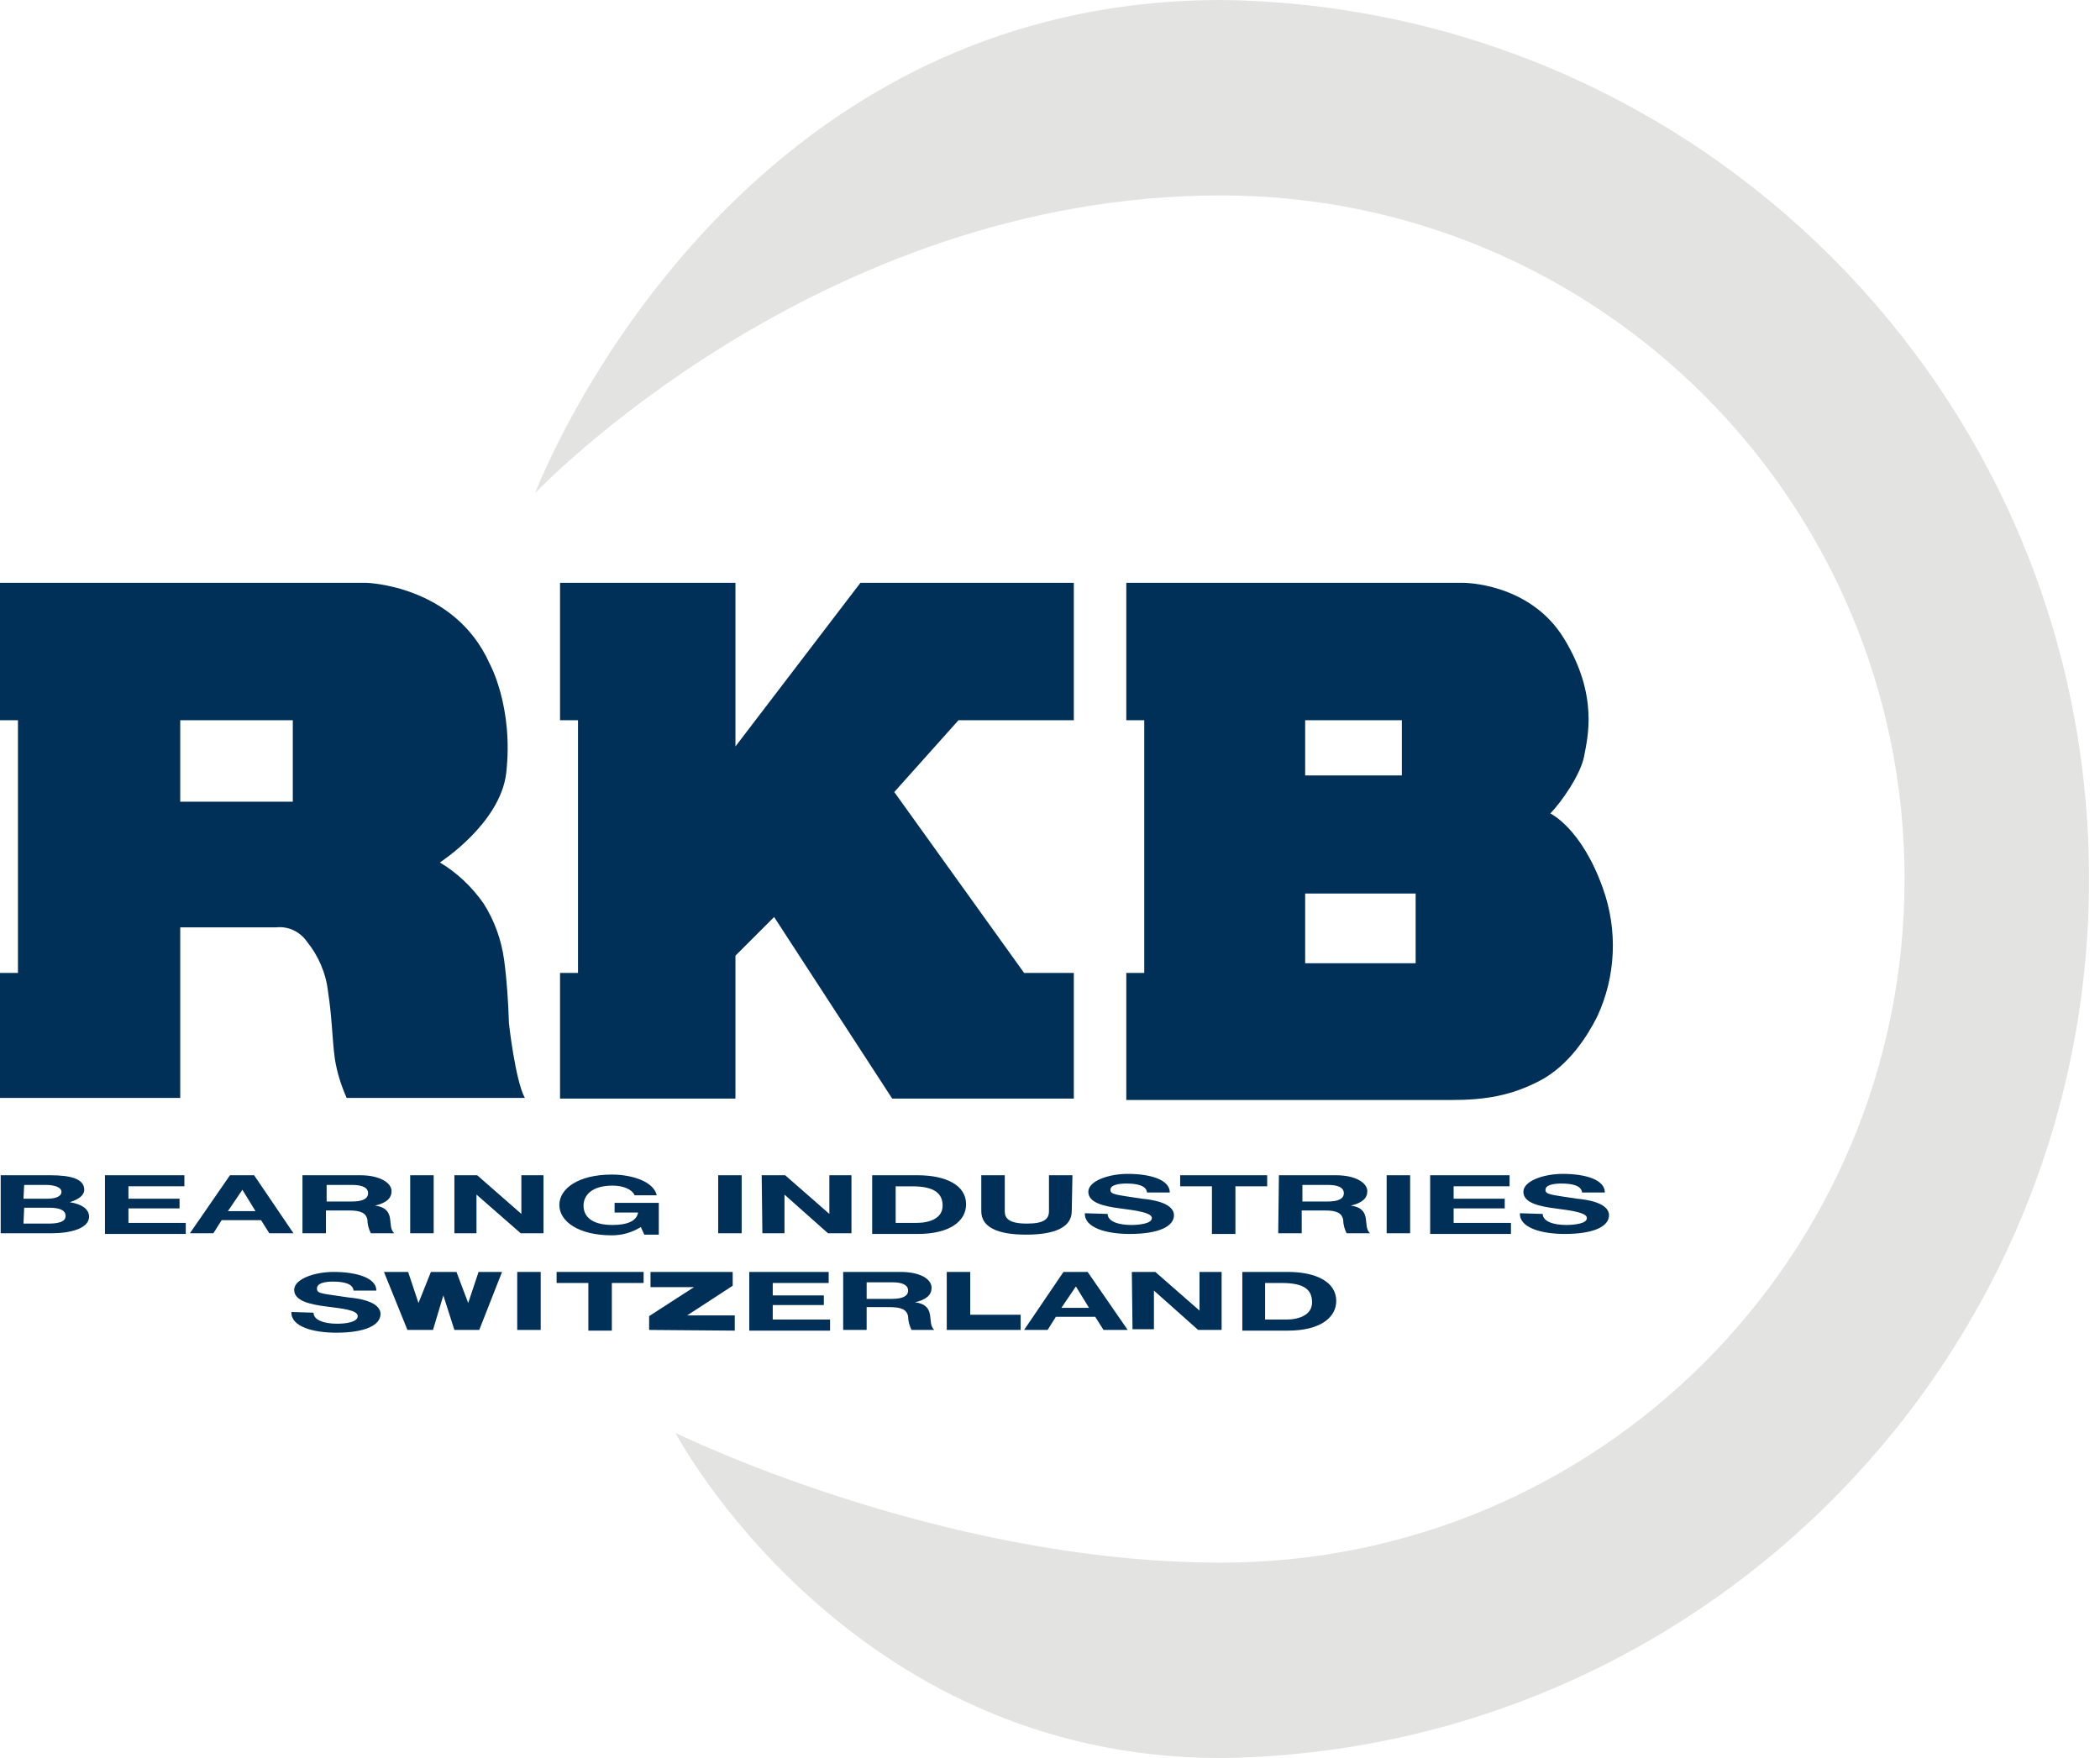
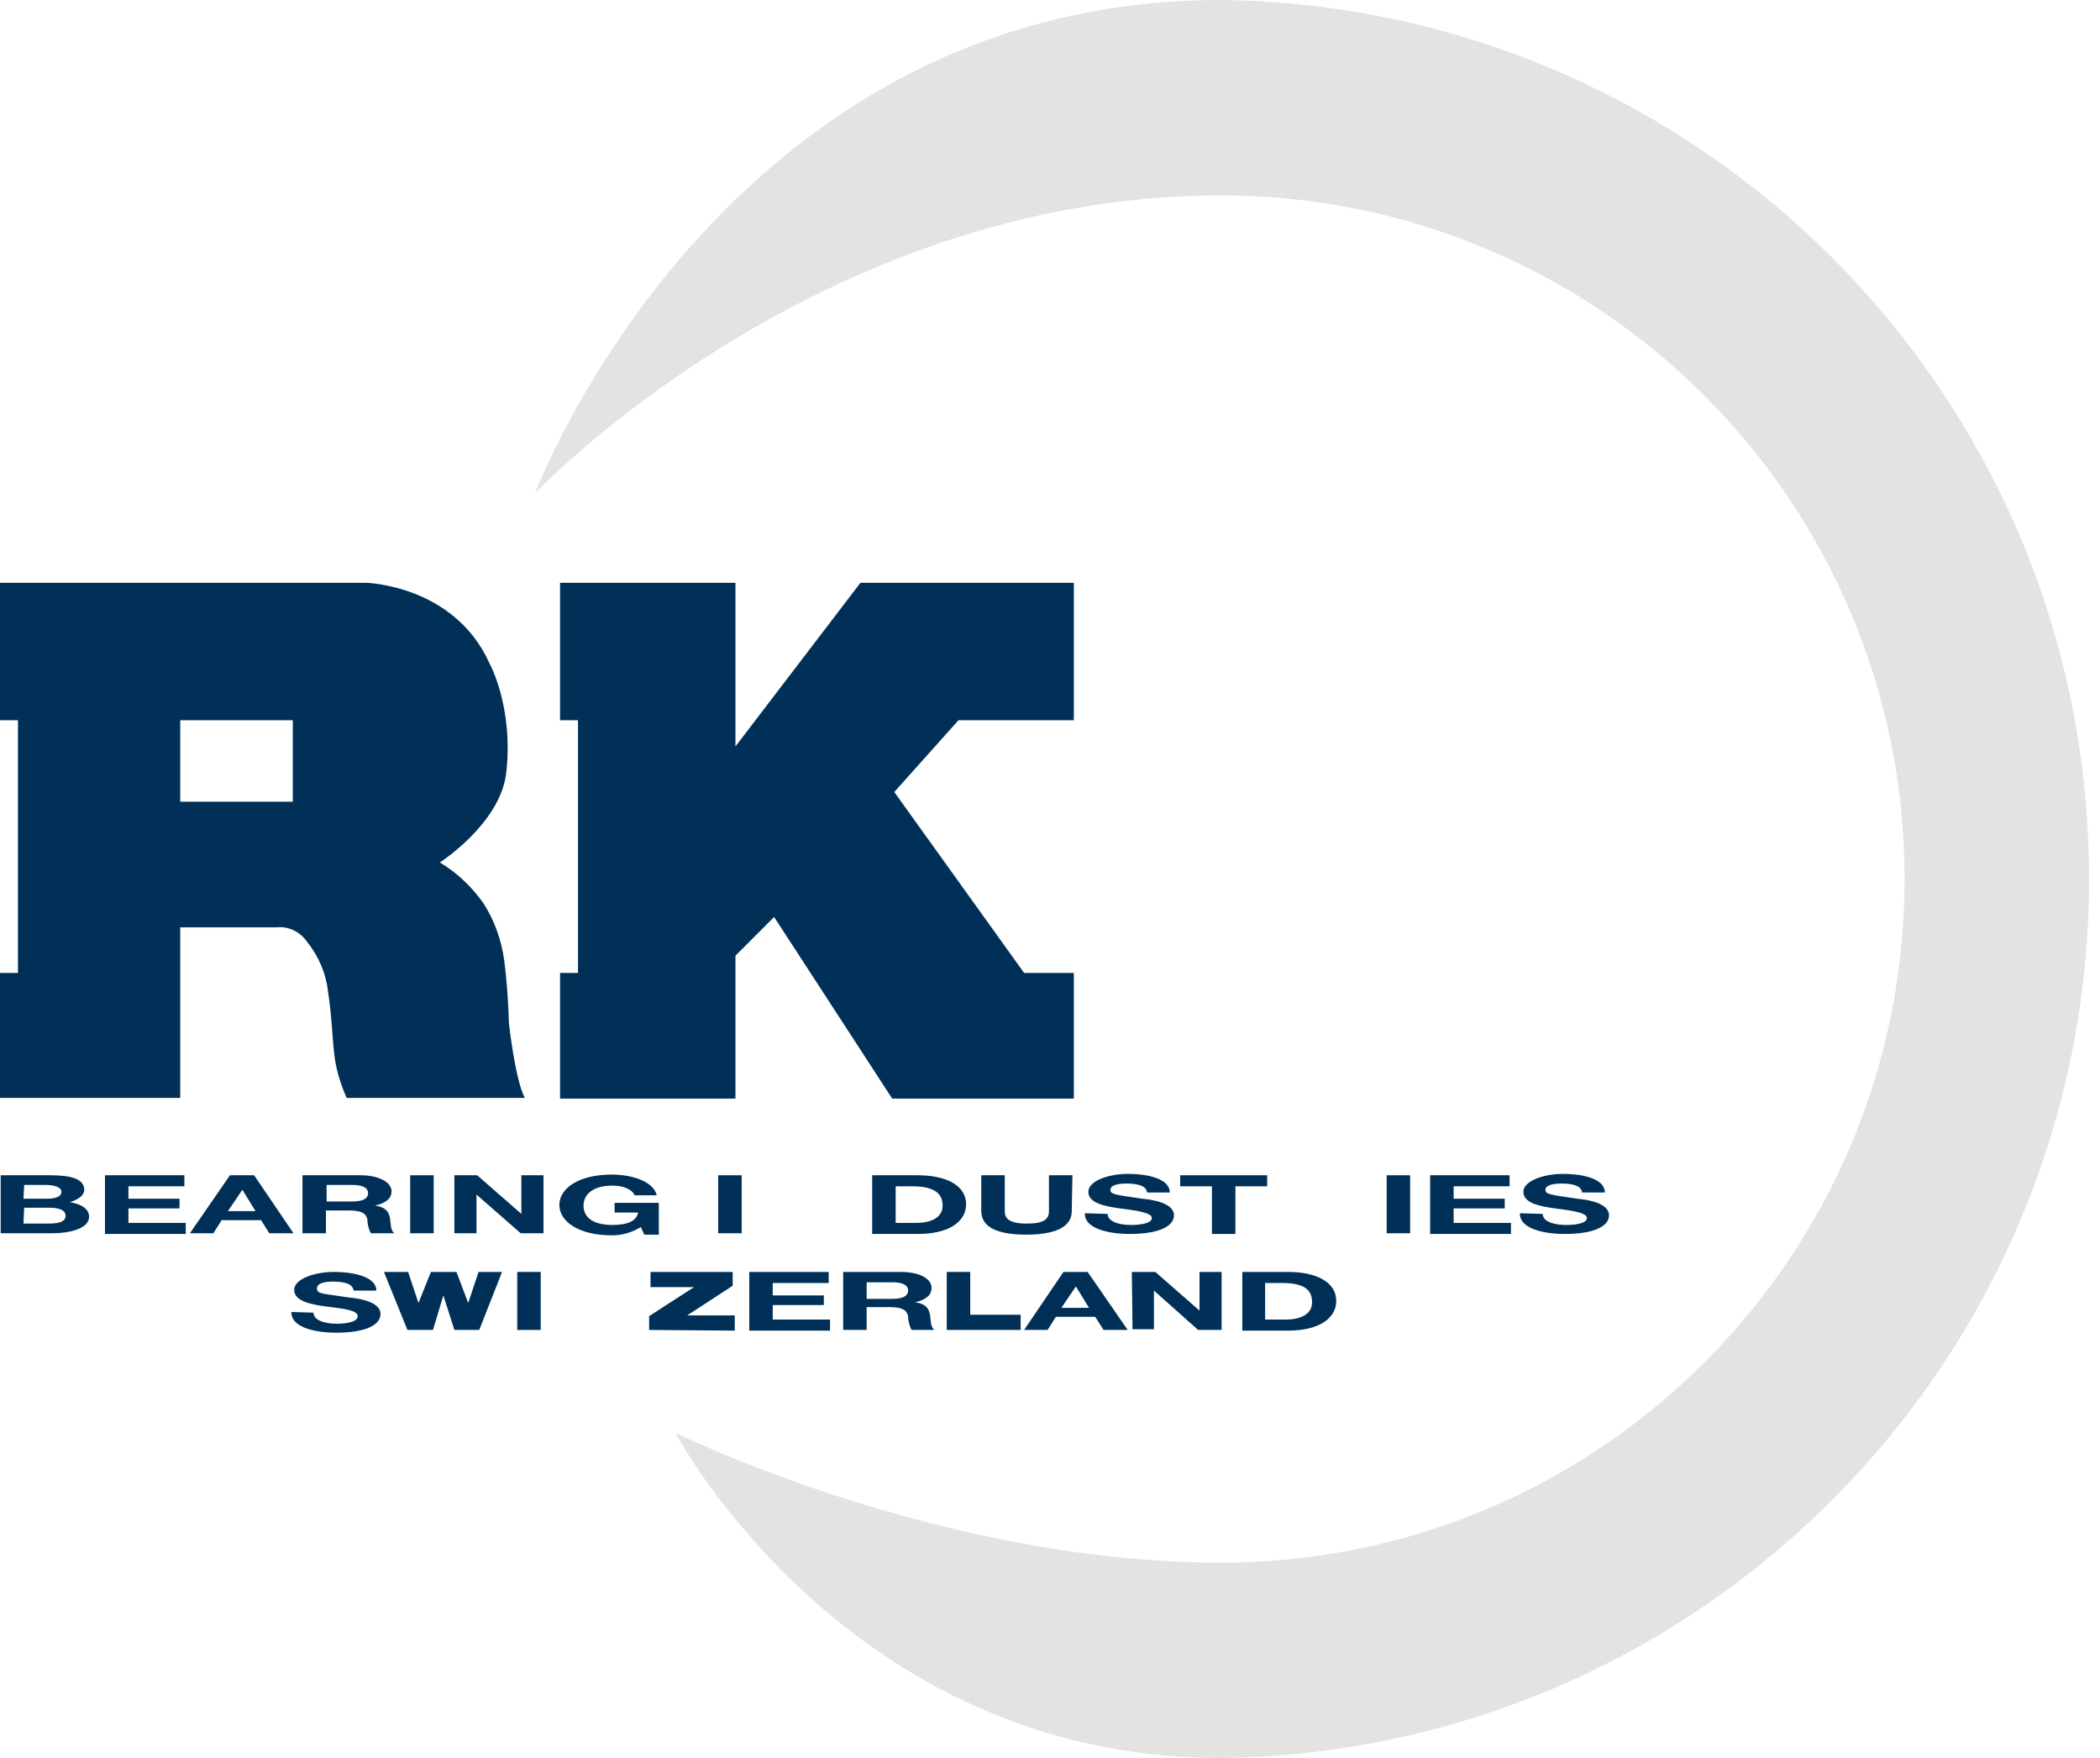
<svg xmlns="http://www.w3.org/2000/svg" version="1.1" id="Layer_1" x="0px" y="0px" viewBox="0 0 304.1 254.6" style="enable-background:new 0 0 304.1 254.6;" xml:space="preserve">
  <style type="text/css">
	.st0{fill:#E3E3E2;}
	.st1{fill:#003057;}
</style>
  <g id="Livello_2">
    <g id="Livello_1-2">
      <path class="st0" d="M77.5,71.4c0,0,40.8-43.1,99.3-43.1c54.7,0,99,44.3,99,99s-44.3,99-99,99c-40.9,0-79-18.8-79-18.8    s24.8,47.1,79,47.1c70.3-0.9,126.6-58.6,125.7-128.9C301.7,56.6,245.9,0.9,176.9,0C104.4,0,77.5,71.4,77.5,71.4z" />
      <path class="st1" d="M0.1,170.2h7.2c2.9,0,4.9,0.5,4.9,2.1c0,0.8-0.8,1.4-2.1,1.8c1.9,0.3,2.8,1.1,2.8,2.1c0,1.7-2.7,2.4-5.4,2.4    H0.1V170.2z M3.4,173.6h3.4c1.2,0,2.1-0.3,2.1-1s-1.1-1-2.3-1H3.5L3.4,173.6z M3.4,177.2h3.6c1.3,0,2.5-0.2,2.5-1.1    s-1-1.2-2.4-1.2H3.5L3.4,177.2z" />
      <path class="st1" d="M15.2,170.2h11.5v1.6h-8.1v1.8H26v1.4h-7.4v2.1h8.3v1.6H15.2V170.2z" />
      <path class="st1" d="M33.3,170.2h3.5l5.7,8.4H39l-1.2-1.9h-5.7l-1.2,1.9h-3.4L33.3,170.2z M33,175.4h4l-1.9-3.1l0,0L33,175.4z" />
      <path class="st1" d="M43.9,170.2h8.3c2.8,0,4.5,1.1,4.5,2.3c0,1-0.7,1.7-2.4,2.1l0,0c1.7,0.2,2.1,1.1,2.2,2c0.1,0.5,0,1.5,0.6,2    h-3.4c-0.3-0.6-0.5-1.3-0.5-2c-0.2-0.9-0.9-1.3-2.6-1.3h-3.4v3.3h-3.4V170.2z M47.3,174H51c1.5,0,2.3-0.4,2.3-1.2    s-0.8-1.2-2.3-1.2h-3.7L47.3,174z" />
      <path class="st1" d="M59.4,170.2h3.4v8.4h-3.4V170.2z" />
      <path class="st1" d="M65.8,170.2h3.3l6.4,5.6l0,0v-5.6h3.2v8.4h-3.3L69,173l0,0v5.6h-3.2V170.2z" />
      <path class="st1" d="M92.8,177.7c-1.3,0.8-2.7,1.2-4.2,1.2c-4.8,0-7.6-2-7.6-4.4s2.8-4.4,7.6-4.4c3.1,0,6.1,1.1,6.5,3h-3.2    c-0.4-0.9-1.7-1.4-3.2-1.4c-3,0-4.2,1.4-4.2,2.9s1.1,2.8,4.2,2.8c2.2,0,3.5-0.6,3.7-1.8h-3.4v-1.4h6.4v4.6h-2.1L92.8,177.7z" />
      <path class="st1" d="M104,170.2h3.4v8.4H104V170.2z" />
-       <path class="st1" d="M110.3,170.2h3.4l6.4,5.6l0,0v-5.6h3.2v8.4h-3.4l-6.3-5.6l0,0v5.6h-3.2L110.3,170.2z" />
      <path class="st1" d="M126.3,170.2h6.6c4,0,7,1.4,7,4.2c0,2.4-2.3,4.3-7,4.3h-6.6L126.3,170.2z M129.7,177.1h3c2,0,3.8-0.7,3.8-2.5    c0-1.7-1.1-2.8-4.4-2.8h-2.4L129.7,177.1z" />
      <path class="st1" d="M155.2,175.4c0,2.3-2.4,3.4-6.6,3.4s-6.5-1.1-6.5-3.4v-5.2h3.4v5.2c0,0.9,0.4,1.8,3.2,1.8    c2.4,0,3.2-0.6,3.2-1.8v-5.2h3.4L155.2,175.4z" />
      <path class="st1" d="M160.4,175.8c0,1.1,1.6,1.6,3.4,1.6c1.2,0,3-0.2,3-1s-2.3-1.1-4.6-1.4s-4.6-0.8-4.6-2.4s3-2.6,5.7-2.6    c3.2,0,6.1,0.8,6.1,2.7h-3.3c-0.1-1-1.4-1.3-3-1.3c-1.1,0-2.3,0.2-2.3,0.9s0.7,0.7,4.6,1.3c1.1,0.1,4.6,0.5,4.6,2.4    c0,1.6-2.2,2.7-6.4,2.7c-3.4,0-6.6-0.9-6.5-3L160.4,175.8z" />
      <path class="st1" d="M175.5,171.8h-4.6v-1.6h12.6v1.6h-4.6v6.9h-3.4L175.5,171.8z" />
-       <path class="st1" d="M185.2,170.2h8.3c2.8,0,4.5,1.1,4.5,2.3c0,1-0.7,1.7-2.4,2.1l0,0c1.7,0.2,2.1,1.1,2.2,2c0.1,0.5,0,1.5,0.6,2    h-3.4c-0.3-0.6-0.5-1.3-0.5-2c-0.2-0.9-0.9-1.3-2.6-1.3h-3.4v3.3h-3.4L185.2,170.2z M188.6,174h3.7c1.5,0,2.3-0.4,2.3-1.2    s-0.8-1.2-2.3-1.2h-3.7V174z" />
      <path class="st1" d="M200.8,170.2h3.4v8.4h-3.4V170.2z" />
      <path class="st1" d="M207.1,170.2h11.5v1.6h-8.1v1.8h7.4v1.4h-7.4v2.1h8.3v1.6h-11.7V170.2z" />
      <path class="st1" d="M223.4,175.8c0,1.1,1.6,1.6,3.4,1.6c1.2,0,3-0.2,3-1s-2.3-1.1-4.6-1.4s-4.6-0.8-4.6-2.4s3-2.6,5.7-2.6    c3.2,0,6.1,0.8,6.1,2.7h-3.3c-0.1-1-1.4-1.3-3-1.3c-1.1,0-2.3,0.2-2.3,0.9s0.7,0.7,4.6,1.3c1.1,0.1,4.6,0.5,4.6,2.4    c0,1.6-2.2,2.7-6.4,2.7c-3.4,0-6.6-0.9-6.5-3L223.4,175.8z" />
      <polygon class="st1" points="81.1,84.4 106.5,84.4 106.5,108.1 124.6,84.4 155.5,84.4 155.5,104.3 138.8,104.3 129.5,114.7     148.3,140.9 155.5,140.9 155.5,159.1 129.2,159.1 112.1,132.8 106.5,138.4 106.5,159.1 81.1,159.1 81.1,140.9 83.7,140.9     83.7,104.3 81.1,104.3   " />
      <path class="st1" d="M73.7,148.2c-0.1-3.1-0.3-6.2-0.7-9.2c-0.4-2.9-1.4-5.7-3-8.2c-1.7-2.4-3.8-4.4-6.3-5.9c0,0,8.7-5.6,9.6-12.9    c1.1-9.6-2.4-15.9-2.4-15.9C65.8,84.7,53,84.4,53,84.4H0v19.9h2.6v36.6H0v18.1h26.1v-24.7H40c1.7-0.2,3.4,0.6,4.4,2    c1.7,2.1,2.8,4.6,3.1,7.3c0.6,3.8,0.6,7,1,9.8c0.3,1.9,0.9,3.8,1.7,5.6h25.8C74.6,156.4,73.7,148.2,73.7,148.2z M42.4,116.1H26.1    v-11.8h16.3L42.4,116.1z" />
-       <path class="st1" d="M232.1,128.6c-3.1-8.7-7.6-10.8-7.6-10.8c1.5-1.5,4.4-5.6,4.9-8.3s2.1-8.8-2.9-17s-14.7-8.1-14.7-8.1h-48.7    v19.9h2.6v36.6h-2.6v18.4h47.1c4.8,0,8.6-0.6,12.8-2.8s6.9-6.5,8.3-9.3C234,141.4,234.3,134.7,232.1,128.6z M189,104.3h14v8h-14    V104.3z M205,139.5h-16v-10.1h16V139.5z" />
      <path class="st1" d="M108.5,184.2H120v1.6h-8.1v1.8h7.4v1.4h-7.4v2.1h8.3v1.6h-11.7V184.2z" />
      <path class="st1" d="M154,184.2h3.5l5.8,8.4h-3.5l-1.2-1.9h-5.7l-1.2,1.9h-3.4L154,184.2z M153.7,189.4h4l-1.9-3.1l0,0    L153.7,189.4z" />
      <path class="st1" d="M122.1,184.2h8.3c2.8,0,4.5,1,4.5,2.3c0,1-0.7,1.7-2.4,2.1l0,0c1.7,0.2,2.1,1.1,2.2,2c0.1,0.5,0,1.5,0.6,2    H132c-0.3-0.6-0.5-1.3-0.5-2c-0.2-0.9-0.9-1.3-2.6-1.3h-3.4v3.3h-3.4L122.1,184.2z M125.5,188.1h3.7c1.5,0,2.3-0.4,2.3-1.2    s-0.8-1.2-2.3-1.2h-3.7L125.5,188.1z" />
      <path class="st1" d="M163.9,184.2h3.4l6.4,5.6l0,0v-5.6h3.2v8.4h-3.4l-6.4-5.7l0,0v5.6H164L163.9,184.2z" />
      <path class="st1" d="M179.9,184.2h6.6c4,0,7,1.4,7,4.2c0,2.4-2.3,4.3-7,4.3h-6.6V184.2z M183.2,191.1h3c2,0,3.8-0.7,3.8-2.5    s-1.1-2.8-4.4-2.8h-2.4L183.2,191.1z" />
      <path class="st1" d="M94,192.6v-2l6.5-4.2h-6.3v-2.2h11.9v2l-6.6,4.3h6.9v2.2L94,192.6z" />
      <path class="st1" d="M137.1,192.6v-8.4h3.4v6.2h7.3v2.2H137.1z" />
-       <path class="st1" d="M85.2,185.8h-4.6v-1.6h12.6v1.6h-4.6v6.9h-3.4V185.8z" />
      <path class="st1" d="M45.4,190.1c0,1.1,1.6,1.6,3.4,1.6c1.2,0,3-0.2,3-1.1s-2.3-1.1-4.6-1.4s-4.6-0.8-4.6-2.4s3-2.6,5.7-2.6    c3.2,0,6.2,0.8,6.2,2.7h-3.3c-0.1-1-1.4-1.3-3-1.3c-1.1,0-2.3,0.2-2.3,1s0.7,0.7,4.6,1.3c1.1,0.1,4.6,0.5,4.6,2.4    c0,1.6-2.2,2.7-6.4,2.7c-3.4,0-6.6-0.9-6.5-3L45.4,190.1z" />
      <path class="st1" d="M74.9,184.2h3.4v8.4h-3.4V184.2z" />
      <path class="st1" d="M59,192.6l-3.4-8.4h3.5l1.5,4.5l1.8-4.5h3.7l1.7,4.5l1.5-4.5h3.4l-3.3,8.4h-3.6l-1.6-5l-1.5,5H59z" />
    </g>
  </g>
</svg>